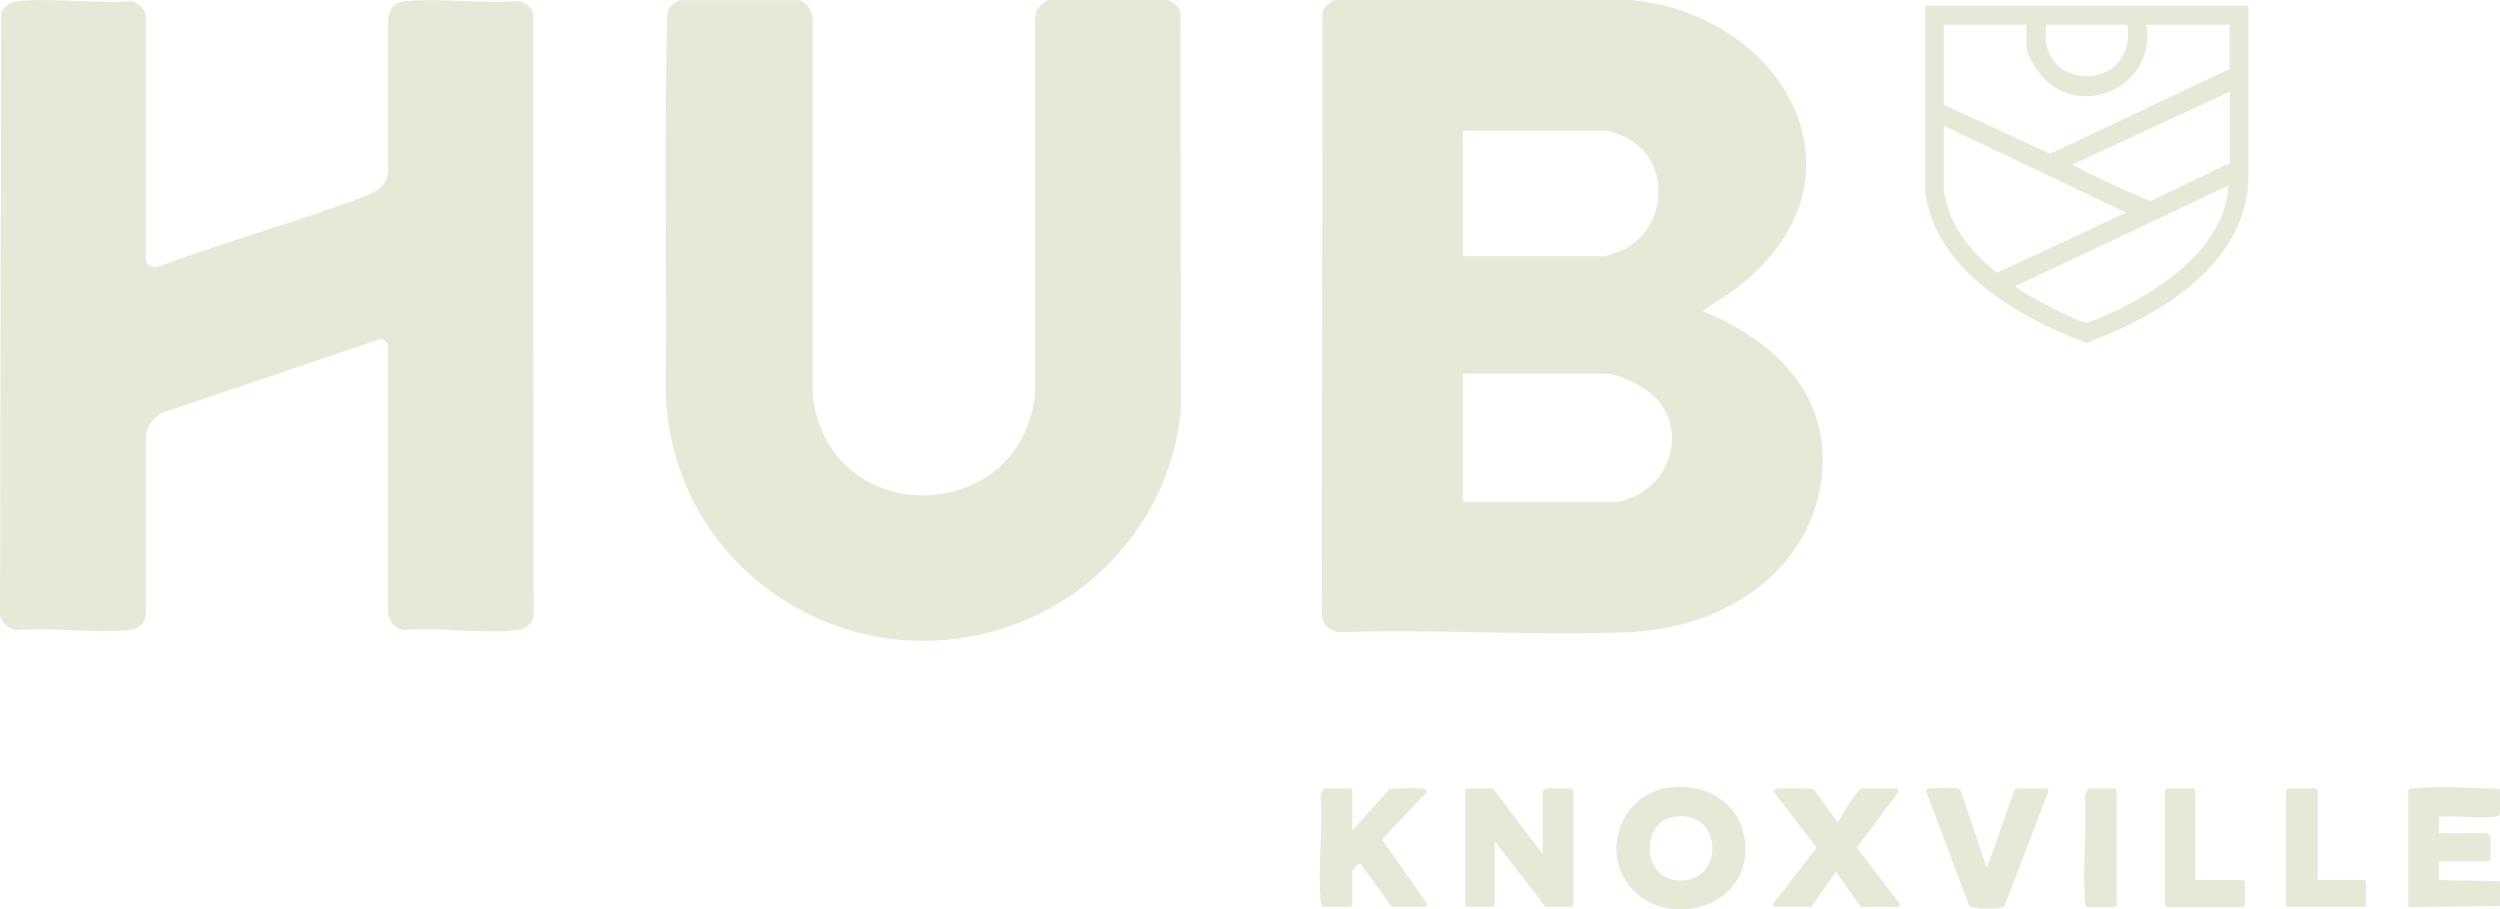
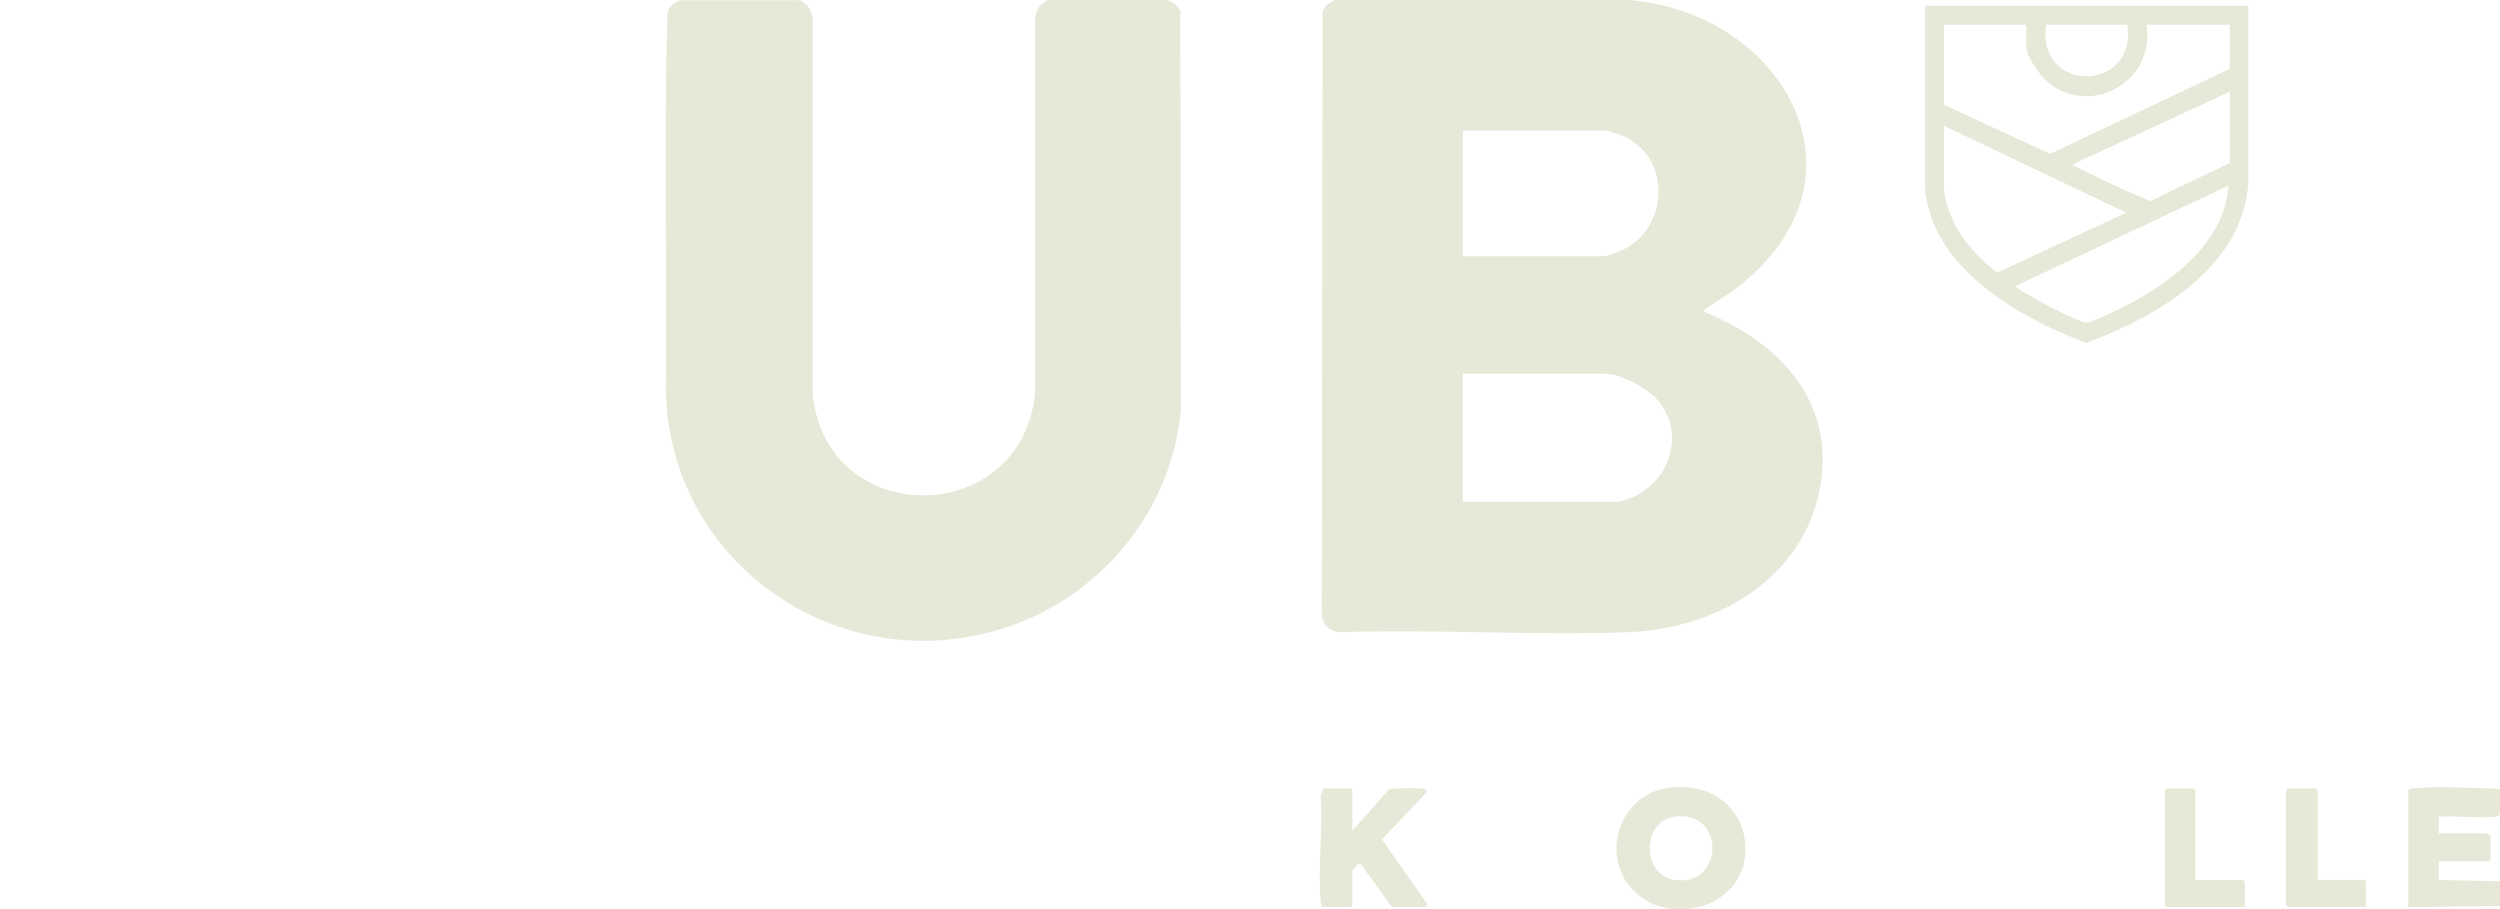
<svg xmlns="http://www.w3.org/2000/svg" id="Layer_1" data-name="Layer 1" width="129.2" height="47" viewBox="0 0 129.2 47">
  <defs>
    <style>
      .cls-1 {
        fill: #e8e8d9;
      }
    </style>
  </defs>
  <path class="cls-1" d="M84.23,0c8.08.71,12.89,9.43,5.34,15.02-.51.38-1.1.67-1.57,1.07,3.7,1.47,6.68,4.34,6.13,8.65-.63,4.97-5.24,7.74-9.93,7.93s-9.97-.16-14.89,0c-.55,0-.98-.38-1-.94l.04-31.11c.11-.33.34-.47.63-.62h15.25ZM75.6,13.24h7.26c.26,0,.92-.28,1.17-.41,2.2-1.22,2.3-4.62-.04-5.75-.21-.1-.87-.33-1.07-.33h-7.32v6.5ZM75.6,25.93h8.05c.19,0,.83-.27,1.02-.38,1.84-1.01,2.38-3.52.83-5.05-.51-.5-1.8-1.19-2.52-1.19h-7.38v6.62Z" />
  <path class="cls-1" d="M41.33,0c.47.26.63.53.67,1.06v19.31c.71,7,10.73,6.95,11.49,0V1c.04-.53.23-.74.67-1h6.2c.29.13.52.29.64.61l.03,20.5c-.41,5.03-3.84,9.39-8.54,11.14-8.64,3.21-17.87-2.85-18.08-12.05.06-6.51-.1-13.04.08-19.54.12-.36.32-.51.65-.65h6.2Z" />
  <path class="cls-1" d="M129.2,40.81v1.28c-.08.07-.16.11-.27.12-.91.09-1.96-.07-2.89,0v.85h2.46s.21.14.21.15v1.21l-.09.09h-2.58v.97l3.16.06v1.28l-4.74.06v-6.04c.05-.09.12-.08.21-.09,1.11-.13,3.03-.03,4.2,0,.12,0,.23,0,.33.06Z" />
-   <path class="cls-1" d="M7.68,13.7c.15.12.46.1.64.04,3.39-1.29,6.99-2.24,10.37-3.54.7-.27,1.23-.47,1.37-1.31V.94c.08-.53.34-.83.88-.88,1.83-.17,3.92.14,5.78,0,.36.01.69.24.83.57l.02,31.32c-.14.32-.44.56-.79.61-1.8.22-4.05-.17-5.9,0-.49-.08-.8-.45-.82-.94v-13.67c0-.25-.16-.4-.4-.43l-11.24,3.8c-.47.23-.81.66-.88,1.19v9.17c-.02.52-.37.83-.88.88-1.85.17-3.96-.14-5.84,0-.4-.05-.81-.47-.82-.88L.06.63C.25.32.51.09.88.06c1.84-.18,3.97.14,5.84,0,.46.06.82.4.82.88v12.56s.11.18.14.21Z" />
  <path class="cls-1" d="M116.2.3v9.02c-.2,4.42-4.66,7.02-8.36,8.4-3.11-1.11-7.21-3.44-8.14-6.85-.06-.22-.21-.8-.21-1V.3h16.71ZM104.71,1.28h-4.25v4.13l5.49,2.54,9.28-4.39V1.28h-4.31c.53,2.87-2.85,4.84-5.11,2.95-.39-.33-1.09-1.31-1.09-1.82v-1.12ZM109.94,1.28h-4.19c-.55,3.55,4.71,3.55,4.19,0ZM115.23,4.74l-8.08,3.74c-.03.13.05.08.12.12.24.14.52.27.77.39,1.01.49,2.04.98,3.09,1.4l4.11-1.97v-3.67ZM100.46,6.5v3.31c0,.27.26,1.1.38,1.38.45,1.12,1.42,2.19,2.38,2.9l6.66-3.1-9.42-4.49ZM115.17,9.59l-11,5.19c0,.17,2.2,1.3,2.51,1.44.27.12.83.4,1.07.45.2.04,1.16-.41,1.42-.53,2.6-1.21,5.82-3.41,5.99-6.55Z" />
-   <path class="cls-1" d="M77.15,40.74l2.58,3.4v-3.25s.14-.15.15-.15h1.37c-.02.06.06.13.06.15v5.89l-.09.09h-1.34l-2.64-3.4v3.31l-.09.09h-1.34l-.09-.09v-5.95l.09-.09h1.34Z" />
  <path class="cls-1" d="M86.28,40.7c2.22-.28,4.09,1.16,3.91,3.48-.21,2.62-3.57,3.64-5.5,2.09-2.13-1.71-1.14-5.23,1.59-5.57ZM86.47,42.22c-1.62.27-1.65,3.03.11,3.26,2.56.34,2.59-3.72-.11-3.26Z" />
-   <path class="cls-1" d="M91.65,46.88l.03-.24,2.21-2.83-2.12-2.74c-.05-.08-.11-.18-.04-.27.09-.12,1.71-.05,1.98-.03l1.27,1.73c.36-.61.7-1.25,1.19-1.76h1.88l.09.15-2.18,2.91,2.23,2.93-.08.14h-1.88s-.12-.07-.15-.11l-1.21-1.72-1.25,1.82h-1.98Z" />
  <path class="cls-1" d="M69.89,42.93l1.9-2.14c.25-.06,1.82-.1,1.9.01.06.08.03.15-.03.22l-2.24,2.36,2.35,3.35-.08.14h-1.76l-1.61-2.22c-.12-.1-.43.32-.43.37v1.76l-.09.09h-1.49c-.03-.11-.05-.21-.06-.33-.14-1.74.11-3.65,0-5.41l.15-.39h1.4l.09.09v2.09Z" />
-   <path class="cls-1" d="M101.16,40.74c.05,0,.15.08.17.14l1.35,3.99,1.41-3.99c.01-.06.13-.14.17-.14h1.52s.1.1.09.15l-2.26,5.88c-.08.15-.23.15-.38.17-.26.02-1.31.05-1.46-.13l-2.21-5.87c-.04-.06.04-.2.08-.2.43,0,1.14-.06,1.52,0Z" />
  <path class="cls-1" d="M119.72,40.74c-.02.06.06.13.06.15v4.58h2.4l.09.09v1.31h-4.04l-.09-.09v-5.89s.08-.09.06-.15h1.52Z" />
  <polygon class="cls-1" points="113.46 45.48 115.93 45.48 116.02 45.57 116.02 46.79 115.93 46.88 111.98 46.88 111.88 46.79 111.88 40.84 111.98 40.74 113.37 40.74 113.46 40.84 113.46 45.48" />
-   <path class="cls-1" d="M107.81,46.88c-.03-.11-.05-.21-.06-.33-.14-1.74.11-3.65,0-5.41l.15-.39h1.4l.09.09v5.95l-.09.09h-1.49Z" />
</svg>